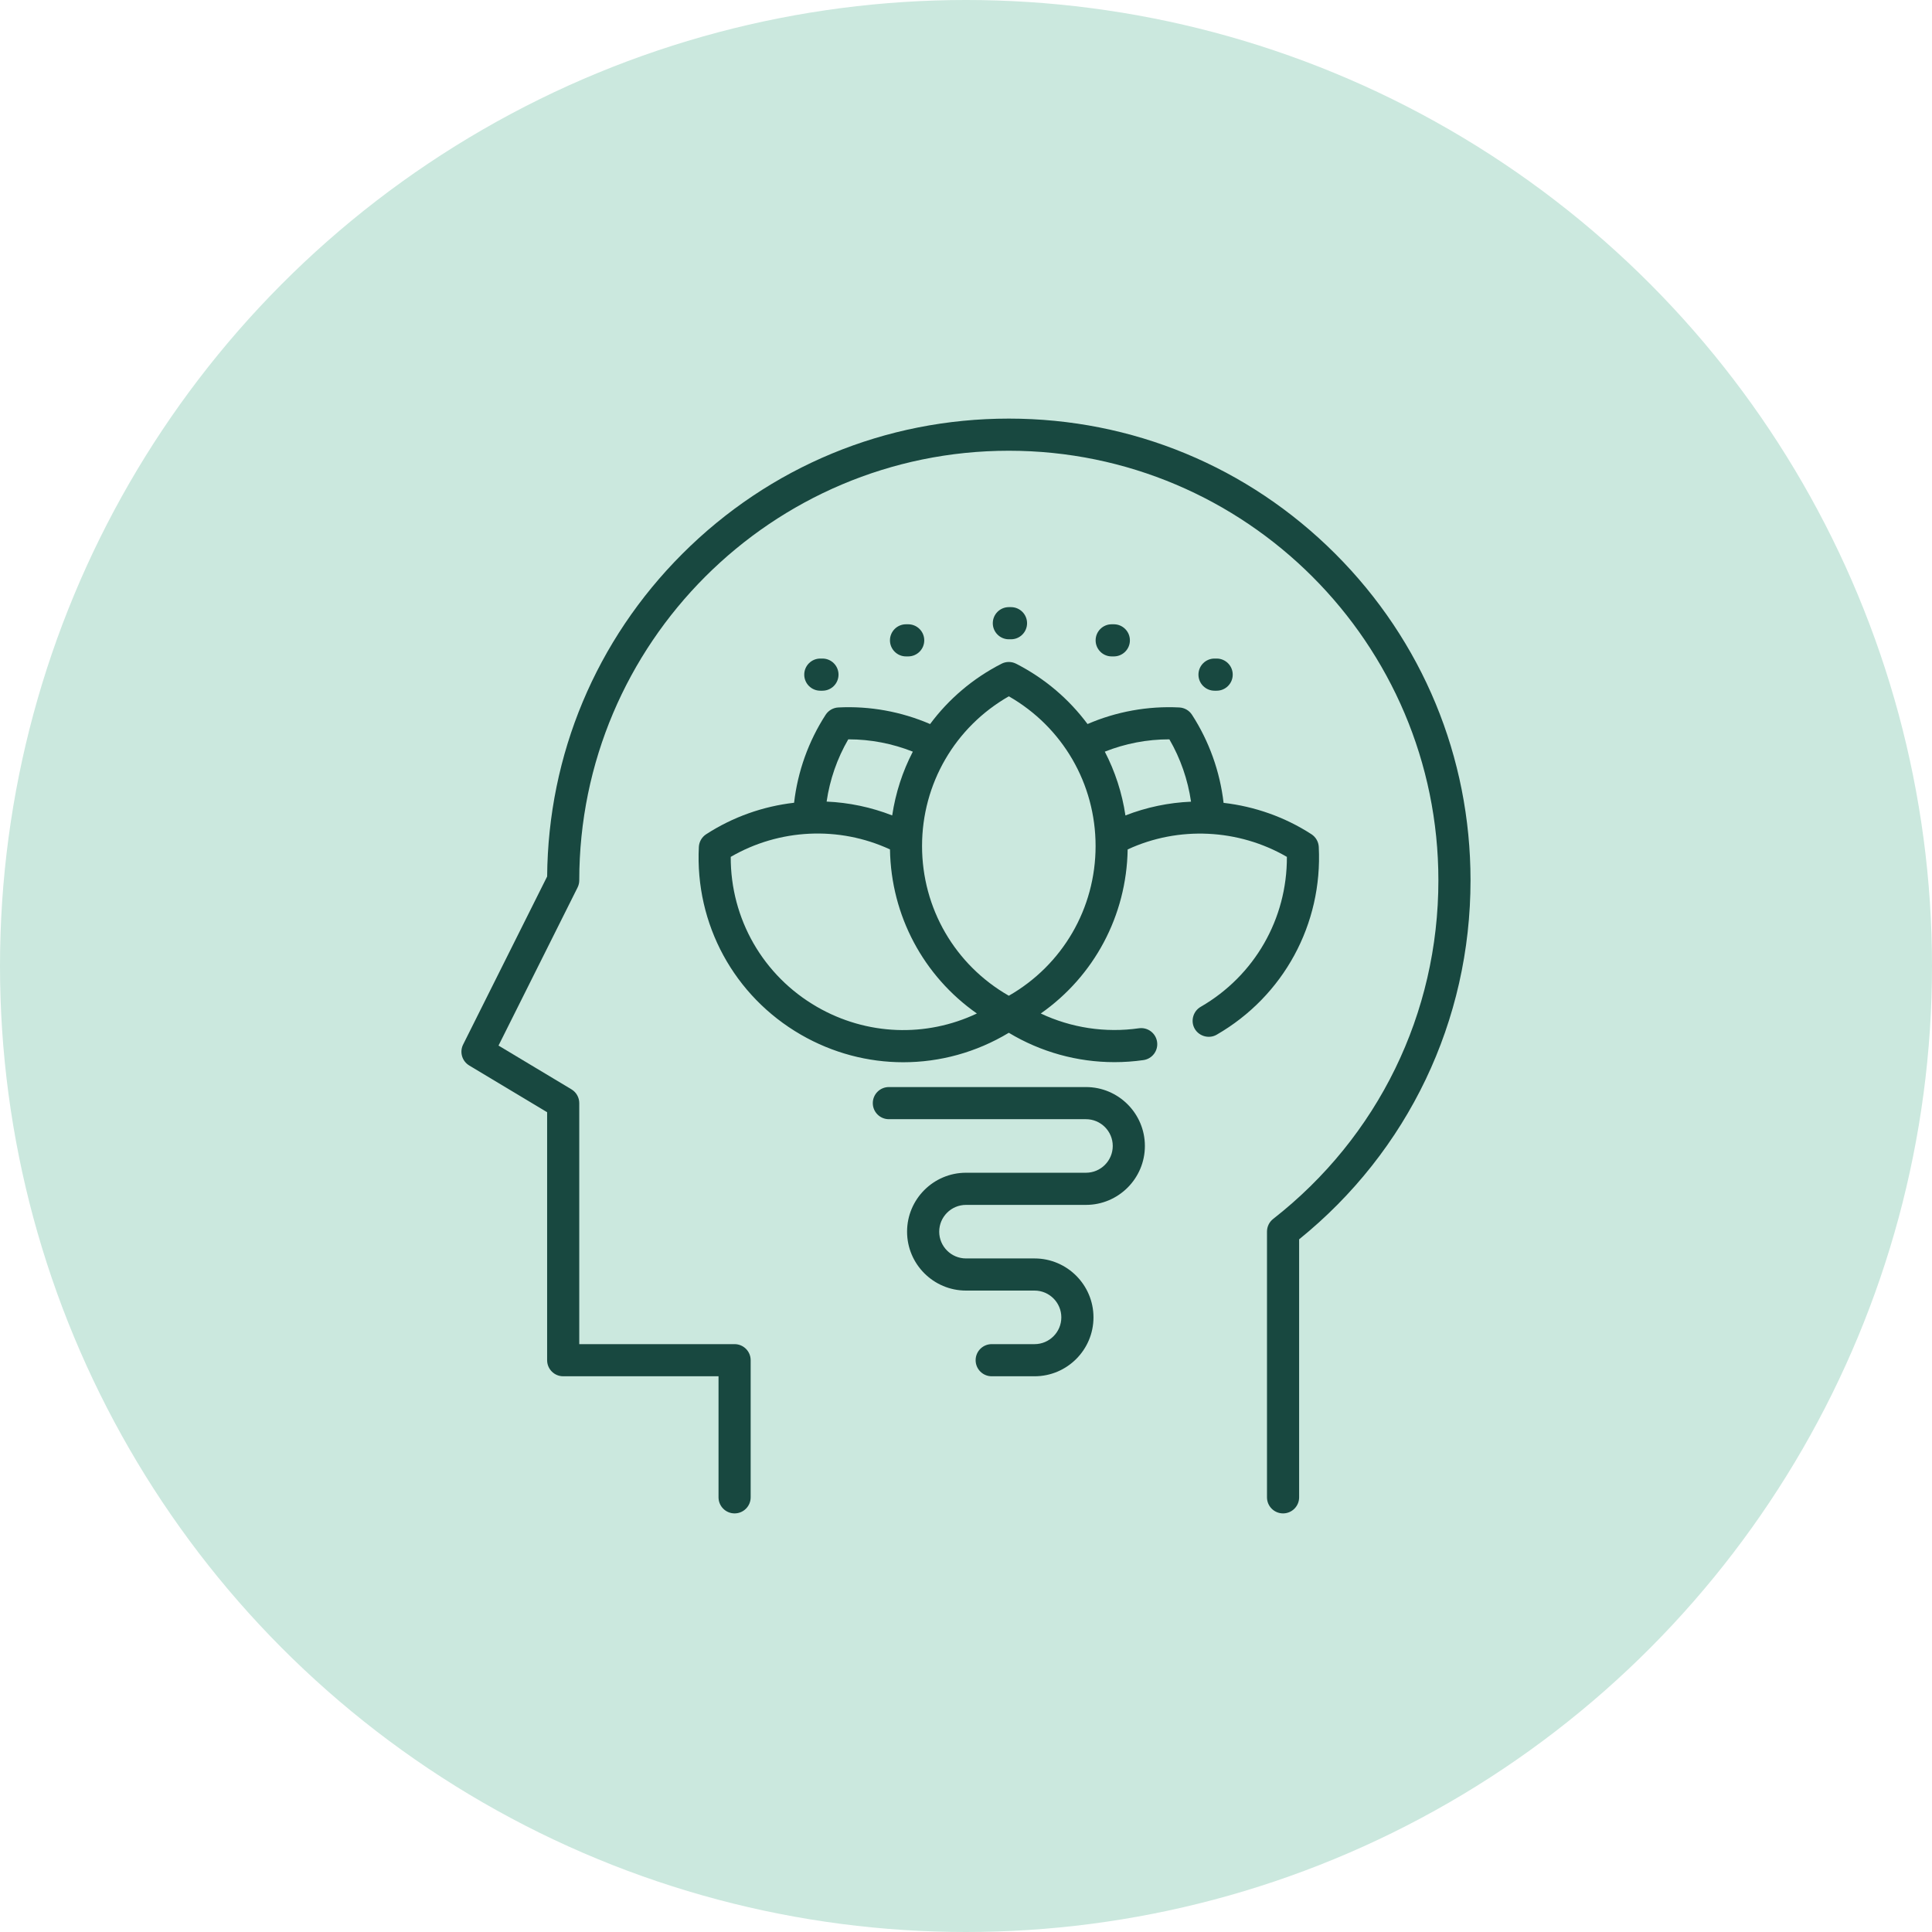
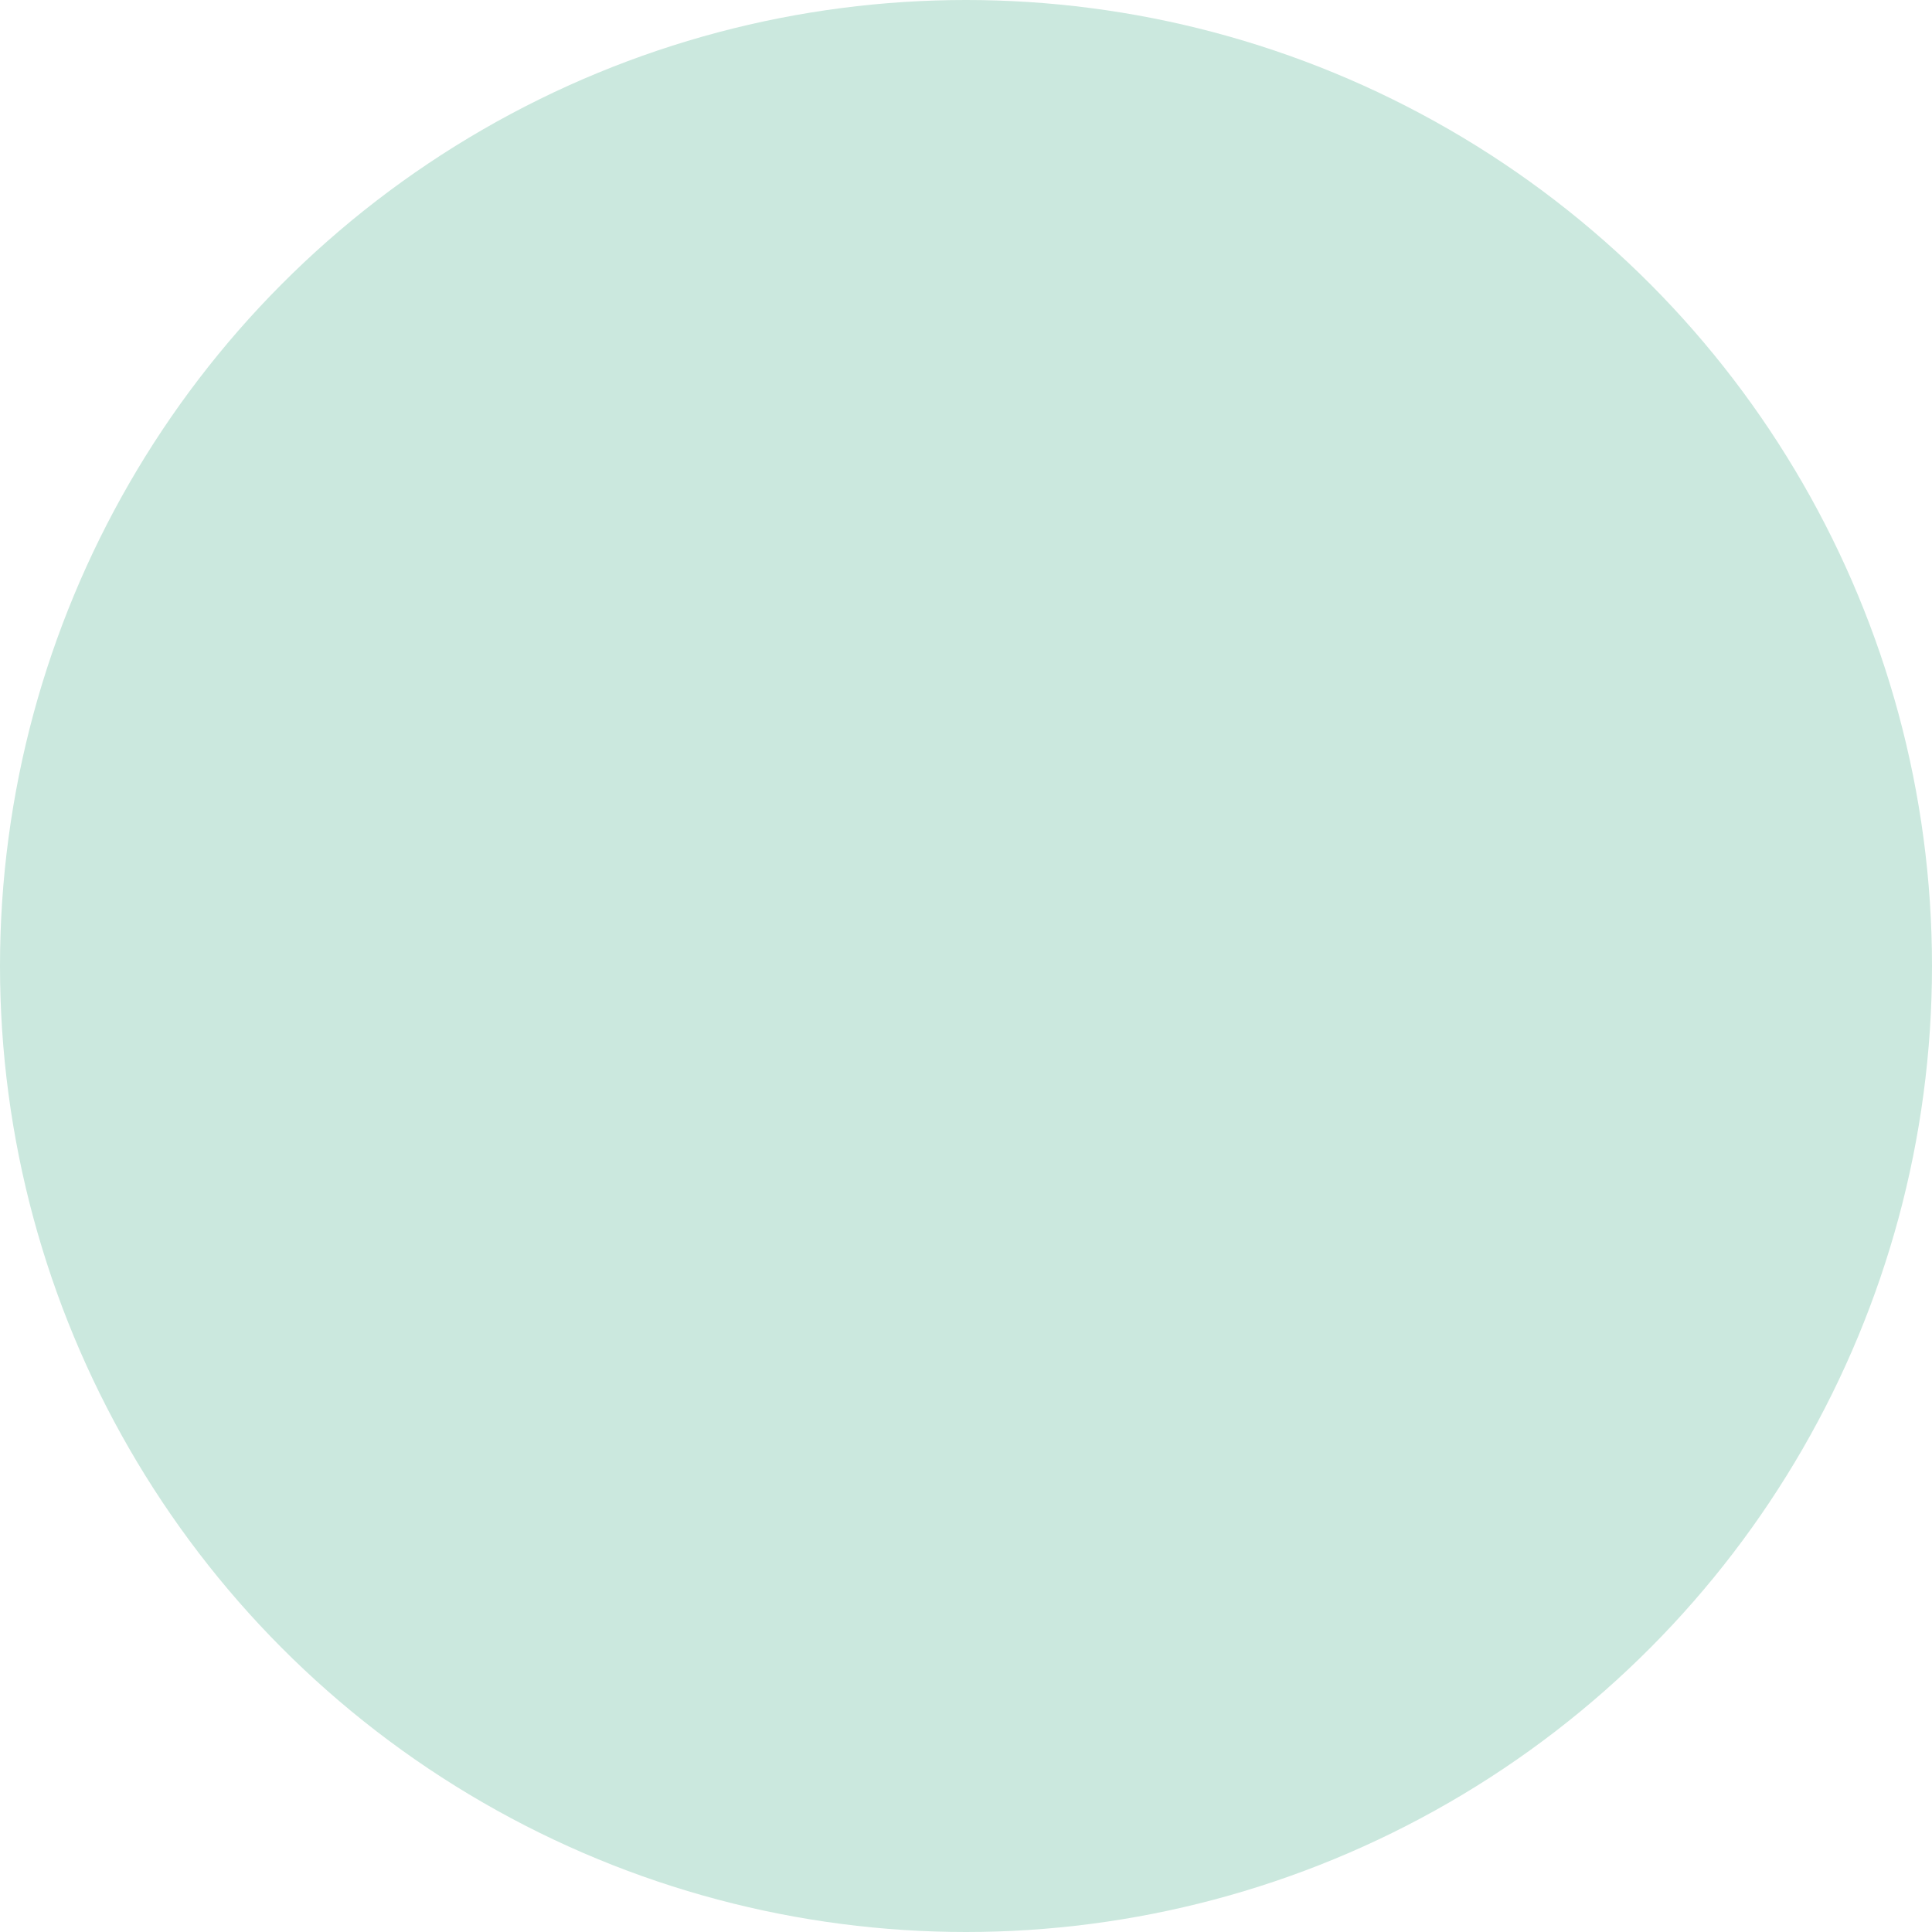
<svg xmlns="http://www.w3.org/2000/svg" fill="none" viewBox="0 0 120 120" height="120" width="120">
  <circle fill="#CBE8DE" r="60" cy="60" cx="60" />
  <g clip-path="url(#clip0_15797_1829)">
-     <path fill="#184840" d="M82.938 34.399C77.521 28.983 70.32 26 62.66 26C55.001 26 47.799 28.983 42.382 34.399C37.022 39.76 34.045 46.868 33.984 54.44L28.766 64.877C28.532 65.343 28.698 65.91 29.145 66.179L33.983 69.082V84.485C33.983 85.037 34.43 85.483 34.981 85.483H44.629V93.002C44.629 93.553 45.076 94 45.627 94C46.178 94 46.625 93.553 46.625 93.002V84.485C46.625 83.934 46.178 83.487 45.627 83.487H35.979V68.517C35.979 68.166 35.795 67.841 35.495 67.661L30.964 64.942L35.874 55.123C35.943 54.985 35.979 54.832 35.979 54.677C35.979 39.965 47.948 27.996 62.66 27.996C77.372 27.996 89.341 39.965 89.341 54.677C89.341 62.944 85.6 70.61 79.079 75.709C78.837 75.898 78.695 76.188 78.695 76.495V93.002C78.695 93.553 79.142 94 79.693 94C80.245 94 80.691 93.553 80.691 93.002V76.977C87.464 71.499 91.337 63.399 91.337 54.677C91.337 47.017 88.354 39.816 82.938 34.399Z" />
    <path fill="#184840" d="M81.911 52.603C81.895 52.283 81.726 51.991 81.457 51.816C79.795 50.74 77.919 50.088 75.999 49.867C75.774 47.921 75.1 46.038 74.037 44.396C73.863 44.127 73.57 43.958 73.25 43.942C71.302 43.842 69.34 44.198 67.548 44.971C66.402 43.429 64.9 42.139 63.114 41.226C62.828 41.08 62.49 41.08 62.205 41.226C60.418 42.139 58.916 43.429 57.77 44.972C55.977 44.198 54.018 43.842 52.069 43.942C51.749 43.958 51.456 44.127 51.282 44.396C50.218 46.039 49.547 47.916 49.322 49.861C47.404 50.081 45.531 50.736 43.862 51.816C43.593 51.99 43.424 52.283 43.407 52.603C43.163 57.399 45.592 61.868 49.747 64.267C51.727 65.41 53.917 65.978 56.105 65.978C58.373 65.978 60.638 65.366 62.659 64.148C64.649 65.346 66.919 65.972 69.222 65.972C69.821 65.972 70.423 65.93 71.023 65.844C71.569 65.766 71.948 65.26 71.869 64.714C71.791 64.168 71.285 63.79 70.74 63.868C68.653 64.166 66.534 63.841 64.644 62.95C67.956 60.629 69.974 56.873 70.041 52.76C73.195 51.297 76.925 51.478 79.931 53.222C79.946 57.068 77.927 60.602 74.573 62.538C74.139 62.789 73.956 63.343 74.158 63.803C74.393 64.34 75.062 64.561 75.571 64.267C79.727 61.868 82.156 57.399 81.911 52.603ZM52.687 45.922C52.696 45.922 52.705 45.922 52.713 45.922C54.074 45.922 55.43 46.183 56.697 46.687C56.06 47.914 55.625 49.25 55.416 50.648C54.105 50.135 52.727 49.849 51.343 49.788C51.54 48.427 51.997 47.111 52.687 45.922ZM50.745 62.538C47.392 60.602 45.372 57.067 45.387 53.222C48.404 51.469 52.116 51.294 55.278 52.759C55.344 56.873 57.362 60.629 60.676 62.95C57.519 64.445 53.829 64.318 50.745 62.538ZM62.66 61.847C59.322 59.937 57.27 56.42 57.27 52.548C57.27 48.676 59.322 45.159 62.66 43.249C65.997 45.159 68.049 48.676 68.049 52.548C68.049 56.42 65.997 59.937 62.66 61.847ZM69.903 50.649C69.695 49.251 69.259 47.915 68.622 46.687C69.889 46.183 71.246 45.922 72.607 45.922C72.615 45.922 72.623 45.922 72.632 45.922C73.322 47.111 73.78 48.431 73.977 49.794C72.591 49.853 71.213 50.137 69.903 50.649Z" />
    <path fill="#184840" d="M62.795 37.71H62.662C62.111 37.71 61.664 38.157 61.664 38.709C61.664 39.26 62.111 39.707 62.662 39.707H62.795C63.346 39.707 63.793 39.26 63.793 38.709C63.793 38.157 63.346 37.71 62.795 37.71Z" />
    <path fill="#184840" d="M75.569 40.904H75.436C74.884 40.904 74.438 41.351 74.438 41.902C74.438 42.454 74.884 42.901 75.436 42.901H75.569C76.12 42.901 76.567 42.454 76.567 41.902C76.567 41.351 76.12 40.904 75.569 40.904Z" />
    <path fill="#184840" d="M51.084 40.904H50.951C50.4 40.904 49.953 41.351 49.953 41.902C49.953 42.454 50.4 42.901 50.951 42.901H51.084C51.636 42.901 52.082 42.454 52.082 41.902C52.082 41.351 51.636 40.904 51.084 40.904Z" />
    <path fill="#184840" d="M56.408 38.775H56.275C55.724 38.775 55.277 39.222 55.277 39.773C55.277 40.324 55.724 40.771 56.275 40.771H56.408C56.96 40.771 57.407 40.324 57.407 39.773C57.407 39.222 56.96 38.775 56.408 38.775Z" />
-     <path fill="#184840" d="M69.182 38.775H69.049C68.498 38.775 68.051 39.222 68.051 39.773C68.051 40.324 68.498 40.771 69.049 40.771H69.182C69.733 40.771 70.18 40.324 70.18 39.773C70.18 39.222 69.733 38.775 69.182 38.775Z" />
    <path fill="#184840" d="M60 74.838H67.452C69.469 74.838 71.111 73.196 71.111 71.178C71.111 69.16 69.469 67.519 67.452 67.519H55.209C54.658 67.519 54.211 67.966 54.211 68.517C54.211 69.068 54.658 69.515 55.209 69.515H67.452C68.369 69.515 69.115 70.261 69.115 71.178C69.115 72.095 68.369 72.841 67.452 72.841H60C57.982 72.841 56.34 74.483 56.34 76.501C56.34 78.519 57.982 80.16 60 80.16H64.258C65.175 80.16 65.921 80.907 65.921 81.824C65.921 82.741 65.175 83.487 64.258 83.487H61.596C61.045 83.487 60.598 83.934 60.598 84.485C60.598 85.036 61.045 85.483 61.596 85.483H64.258C66.276 85.483 67.918 83.842 67.918 81.824C67.918 79.806 66.276 78.164 64.258 78.164H60C59.082 78.164 58.336 77.418 58.336 76.501C58.336 75.584 59.082 74.838 60 74.838Z" />
  </g>
  <defs>
    <clipPath id="clip0_15797_1829">
-       <rect transform="translate(26 26)" fill="white" height="68" width="68" />
-     </clipPath>
+       </clipPath>
  </defs>
</svg>